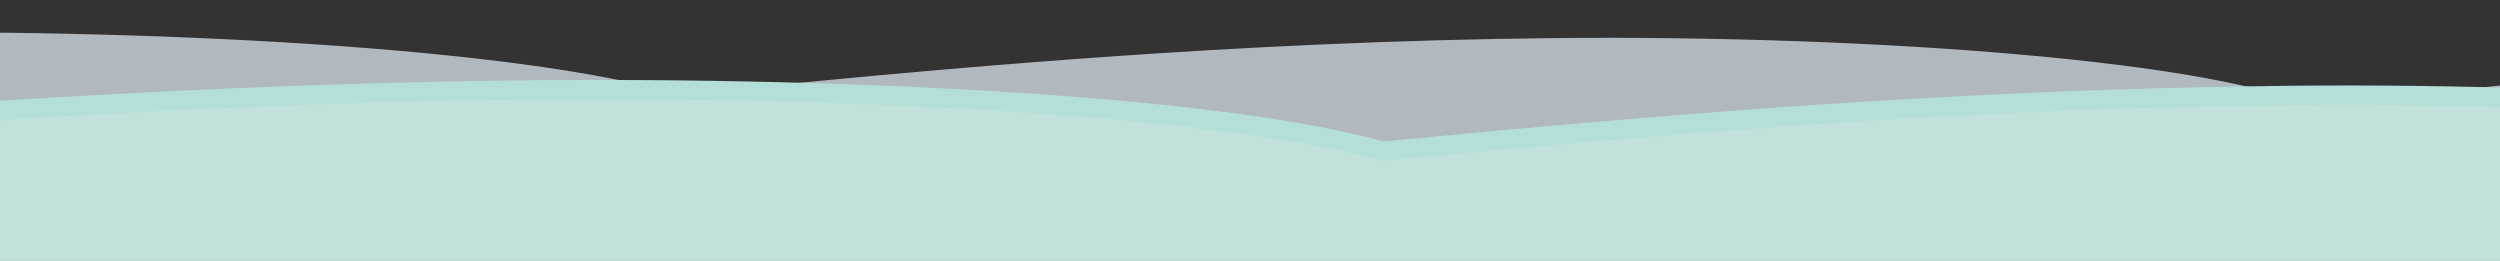
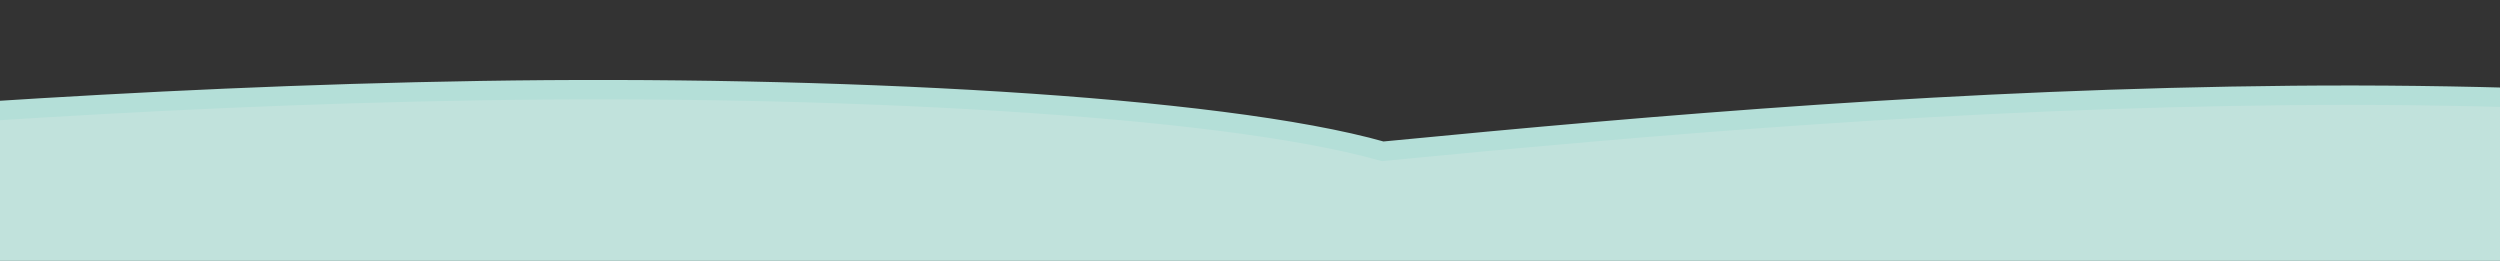
<svg xmlns="http://www.w3.org/2000/svg" version="1.1" id="Layer_1" x="0px" y="0px" width="575px" height="60px" viewBox="672.5 0 575 60" enable-background="new 672.5 0 575 60" xml:space="preserve">
  <rect x="672.5" y="0" width="575" height="60" fill="#333333" stroke="none" />
-   <path opacity="0.7" fill="#E7F1FA" enable-background="new    " d="M1607.38,34.305c-2.068-1.207-6.19-2.58-13.904-2.767  c-4.484-0.107-8.134,0.571-8.991,1.214c1.22,0.34,2.409,0.684,3.556,1.033c-3.291-0.098-4.194-0.555-3.556-1.033  c-73.894-20.597-279.579-25.261-378.868-7.414c-21.077-11.172-102.016-17.31-175.242-16.582  c-73.225,0.728-139.932,6.741-201.641,13.045C792.339,10.92,705.968,6.302,628.939,7.633  c-77.027,1.311-147.103,7.386-215.004,13.336C308.986,5.927,136.679,4.575,22.929,17.869C-21.478,8.576-93.804,5.414-160,6.821  v62.22c41.178-0.433,82.7-3.337,120.894-6.213c9.887,12.899,36.395,27.254,109.404,33.1c55.298,4.431,128.633,2.143,169.374-5.264  c-13.254,11.505-13.797,23.385-1.412,34.911c9.017,8.447,36.178,22.573,93.107,25.507c39.436,2.039,140.04-4.39,137.107-12.525  c9.343,27.046,182.085,25.07,288.99,15.312c114.836-10.486,182.52-32.664,163.183-53.489c66.598,3.225,141.562,3.87,203.488-1.186  s104.515-16.914,83.981-27.462c91.151,1.415,186.655,2.621,271.168-2.996C1563.705,63.078,1631.717,48.348,1607.38,34.305z" />
  <path fill="#C1E2DC" stroke="#B4DFD8" stroke-width="4.461" d="M-188.819,37.647c-16.917,7.131-17.255,15.697-2.594,24.324  c13.872,8.156,50.074,15.943,103.305,18.484c58.983,2.828,121.801-1.25,177.739-5.246c10.263,12.705,37.782,26.845,113.568,32.603  c57.404,4.365,133.53,2.111,175.822-5.184c-13.758,11.332-14.323,23.033-1.466,34.386c9.361,8.32,37.556,22.234,96.652,25.123  c40.939,2.008,145.371-4.324,142.327-12.336c9.698,26.639,189.017,24.693,299.991,15.082  c119.207-10.328,189.468-32.173,169.393-52.685c69.134,3.176,146.952,3.811,211.235-1.168c64.283-4.98,108.492-16.66,87.183-27.05  c94.618,1.393,193.756,2.582,281.49-2.951c87.629-5.574,158.232-20.082,132.968-33.915c-2.141-1.189-6.424-2.541-14.439-2.725  c-8.119-0.185-13.651,1.988-5.636,2.213c-73.309-21.148-292.211-26.189-396.985-8.32c-21.874-11.004-105.896-17.049-181.908-16.332  c-76.013,0.717-145.26,6.639-209.318,12.849c-37.78-10.717-127.439-15.267-207.4-13.955c-79.961,1.291-152.703,7.275-223.189,13.135  c-108.945-14.816-287.812-16.148-405.891-3.053C93.24,18.855-17.96,17.277-98.484,22.687c-44.999,3.012-74.66,8.361-90.336,14.918  v0.042H-188.819z" />
</svg>